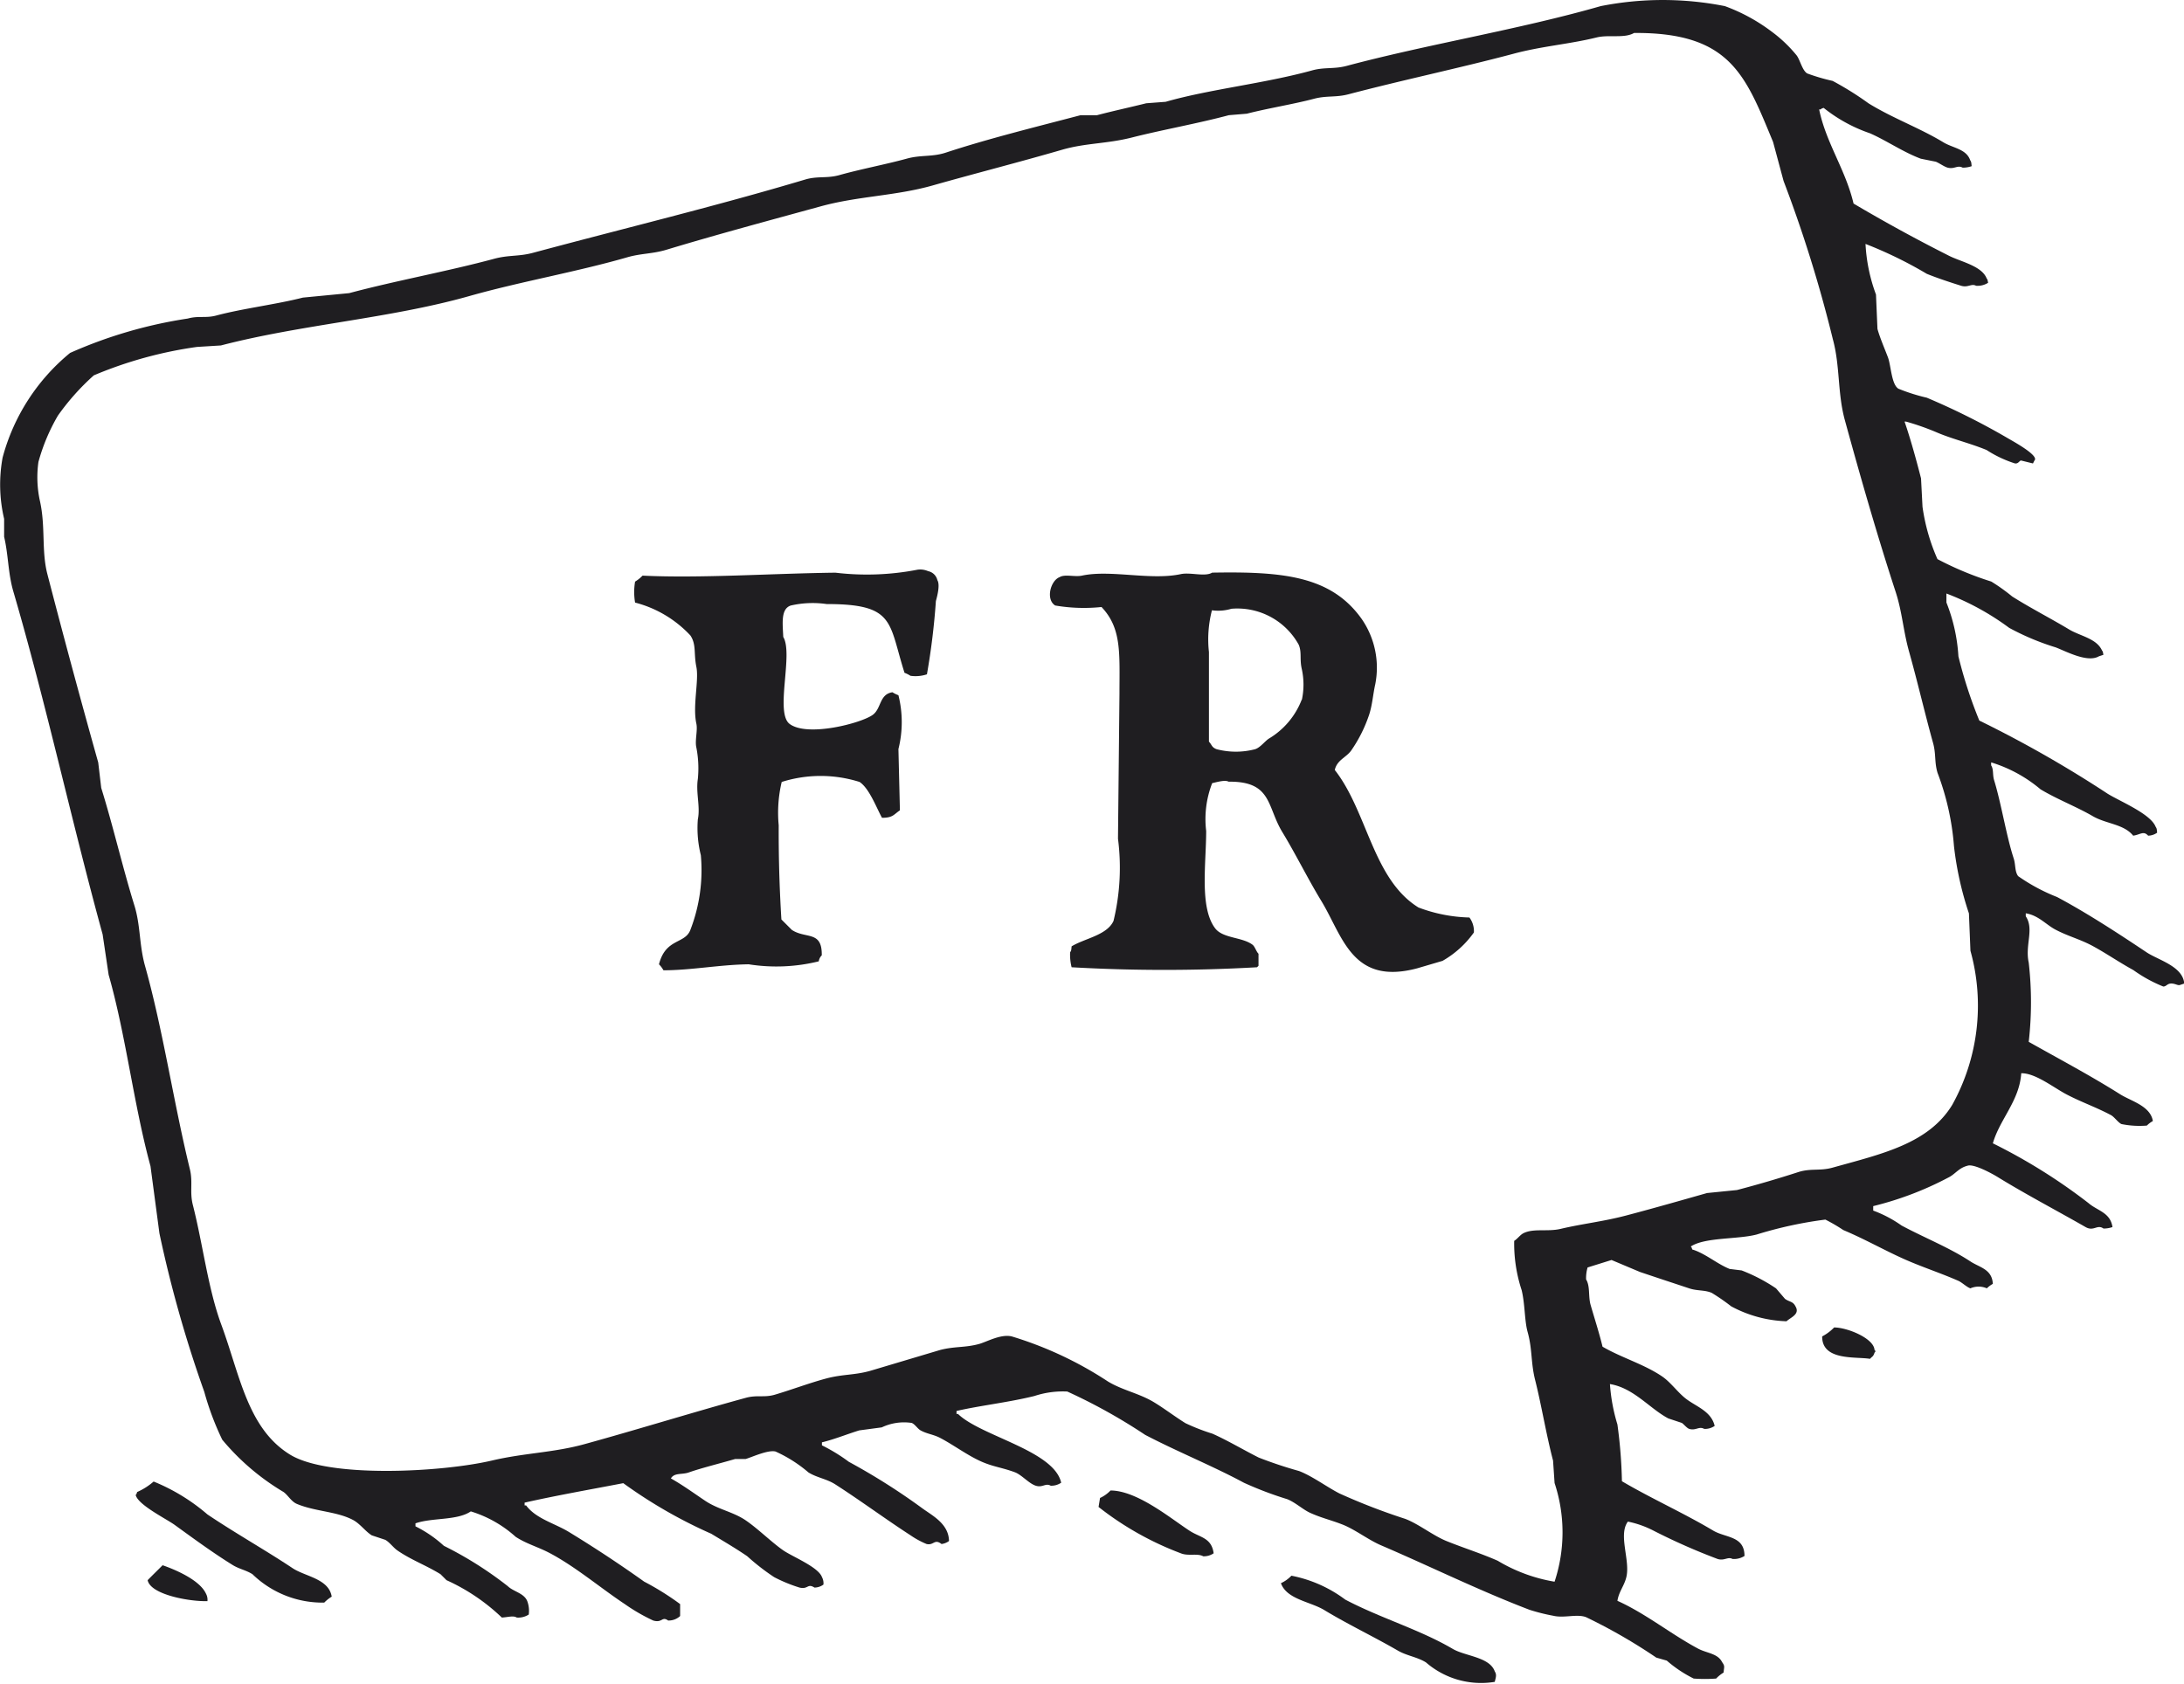
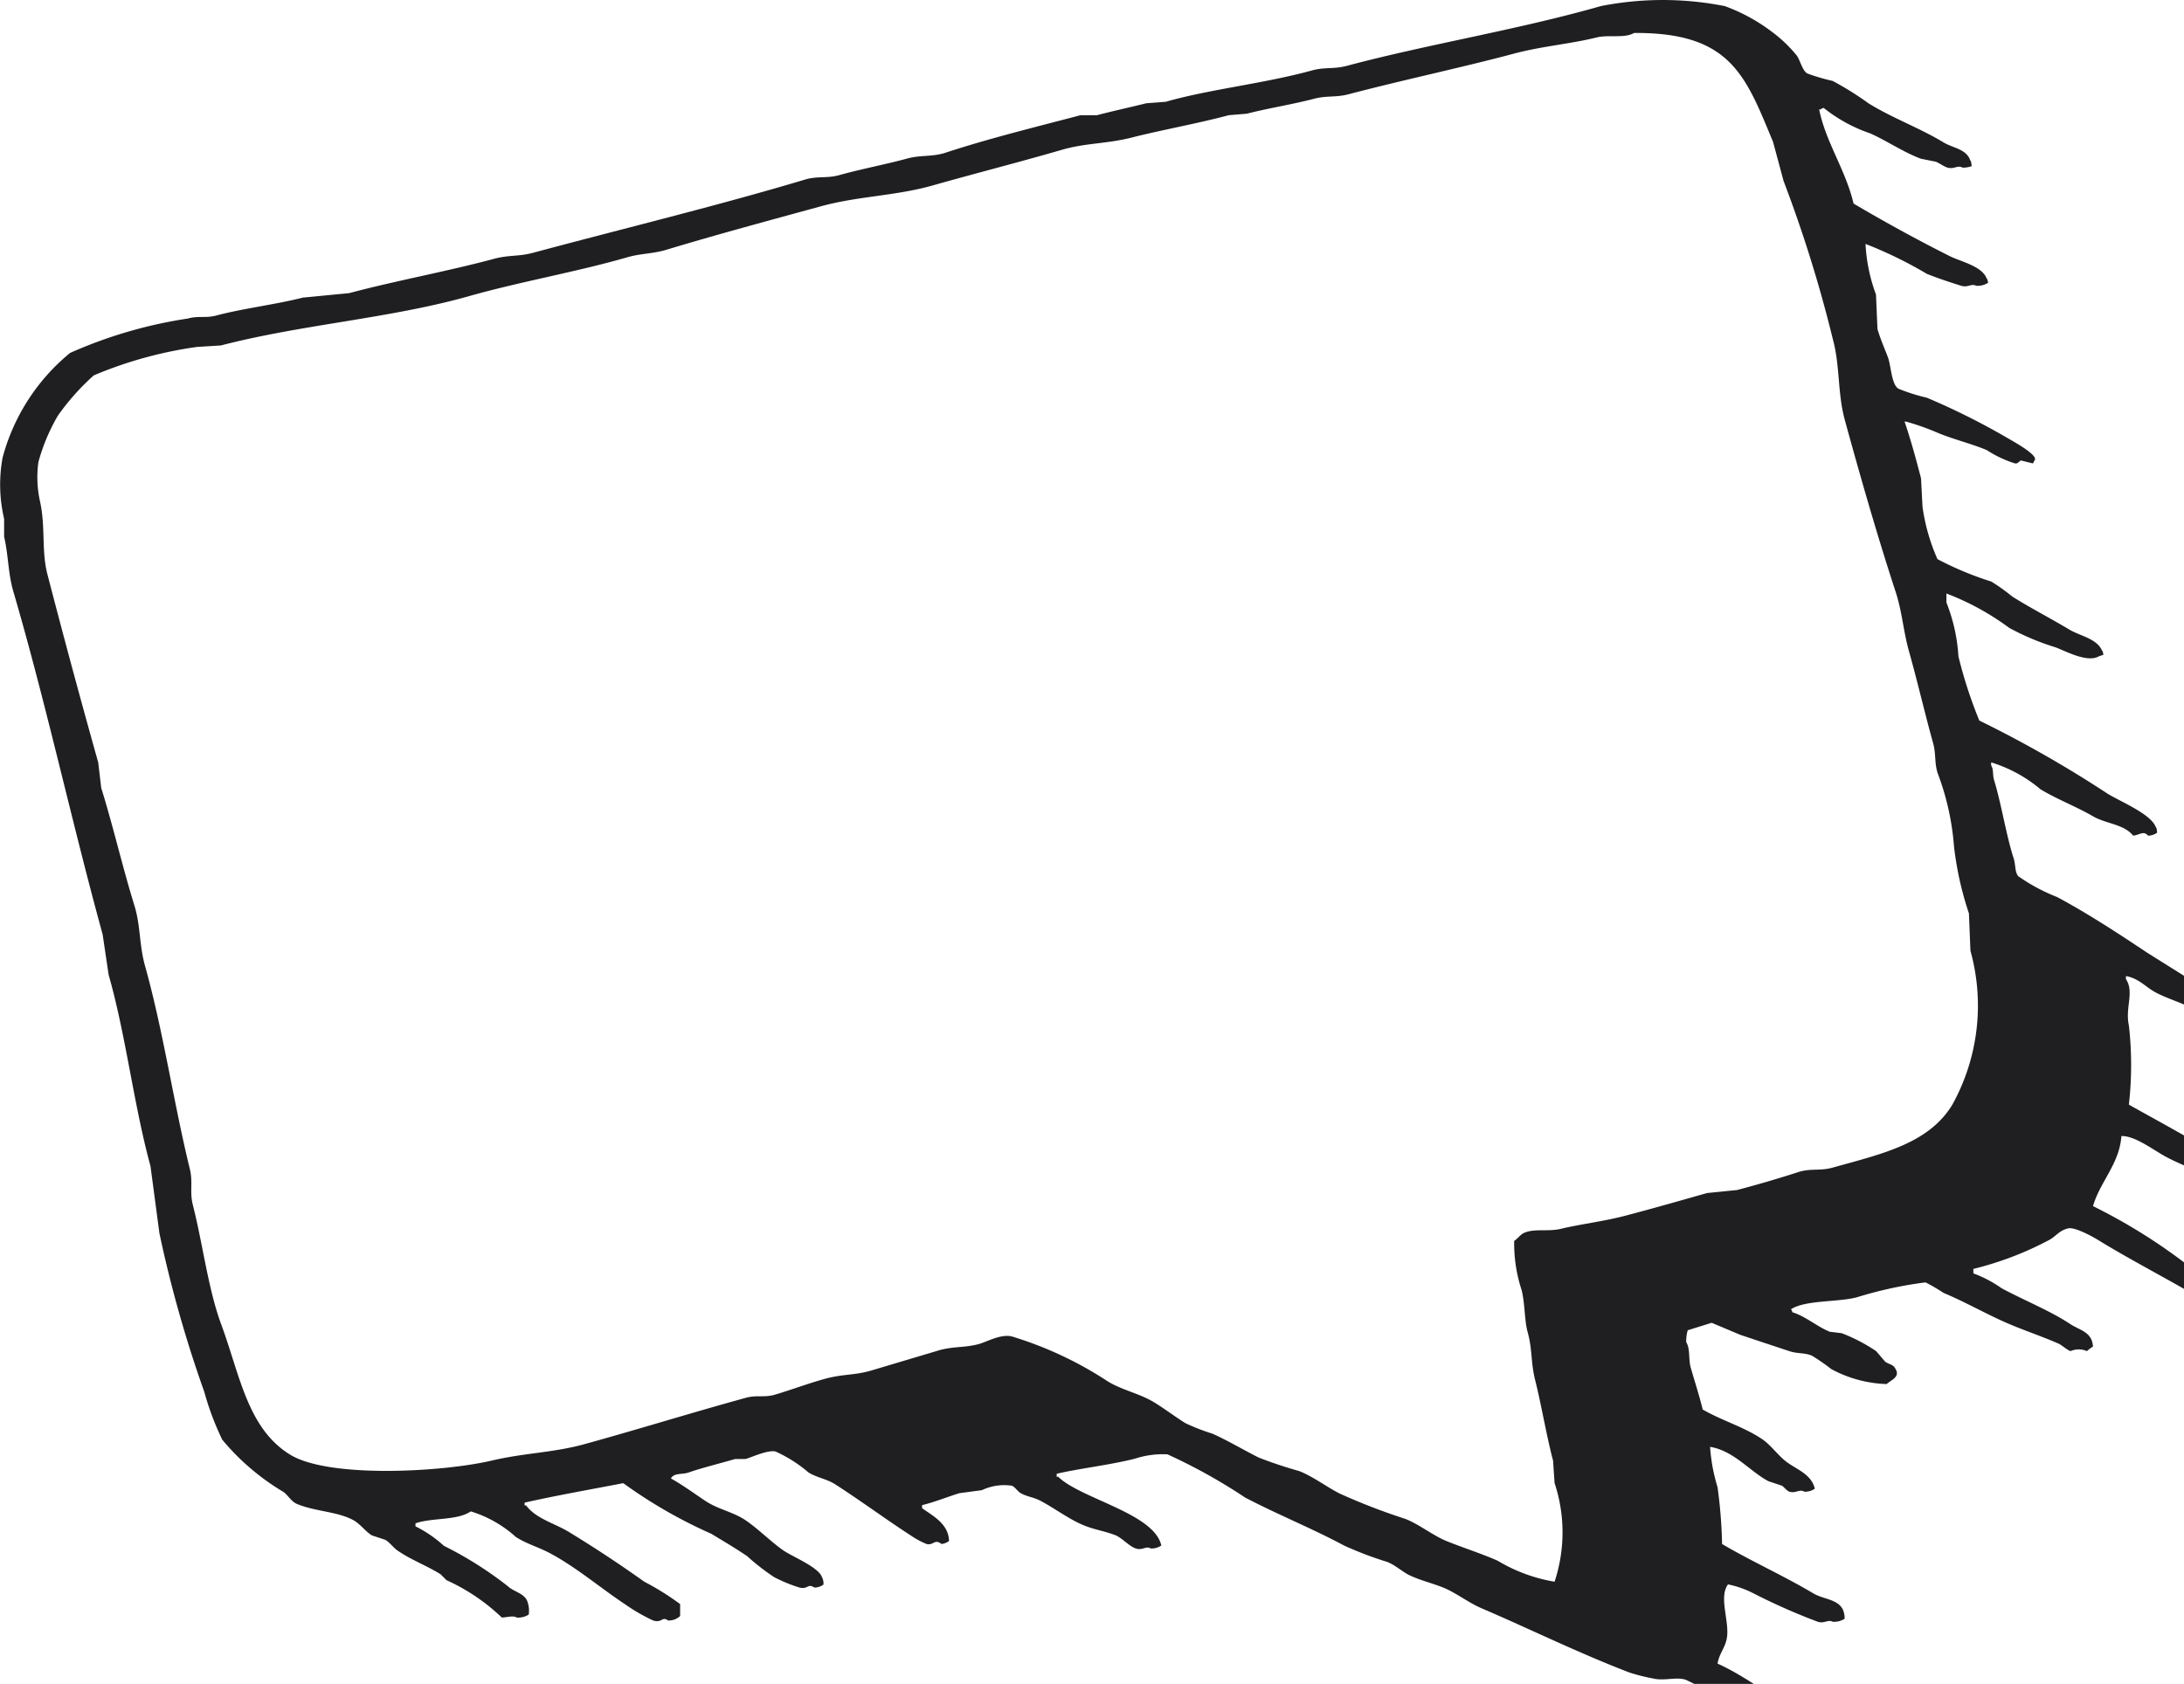
<svg xmlns="http://www.w3.org/2000/svg" width="56.093" height="43.256">
  <g fill="#1f1e21" fill-rule="evenodd">
-     <path d="M55.133 24.464c-.722-.482-1.525-1.008-2.3-1.421a4.758 4.758 0 01-1-.537c-.091-.124-.06-.292-.116-.461-.188-.577-.316-1.4-.5-2-.046-.15-.008-.275-.077-.384v-.077a3.594 3.594 0 011.268.692c.434.261.918.443 1.344.691.345.2.794.2 1.036.5.186-.027.265-.132.384 0a.406.406 0 00.231-.077c-.009-.089-.008-.108-.039-.153-.13-.331-.909-.649-1.228-.845a30.119 30.119 0 00-3.3-1.882 11.578 11.578 0 01-.537-1.651 4.443 4.443 0 00-.308-1.382v-.231a6.707 6.707 0 011.613.883 6.461 6.461 0 001.191.5c.253.094.816.405 1.113.23l.115-.038c-.015-.079-.009-.074-.038-.116-.143-.307-.559-.365-.845-.537-.468-.282-.986-.546-1.459-.845a4.806 4.806 0 00-.538-.384 8.281 8.281 0 01-1.382-.576 5.023 5.023 0 01-.384-1.344l-.038-.73c-.113-.443-.265-1-.423-1.459h.039a6.641 6.641 0 01.768.269c.407.177.868.283 1.3.461a3 3 0 00.73.345c.086.011.112-.07.153-.076l.308.076.038-.076c.13-.127-.564-.5-.691-.576a18.07 18.07 0 00-2.074-1.037 4.766 4.766 0 01-.729-.231c-.18-.111-.189-.593-.269-.806s-.206-.5-.269-.73l-.038-.883a4.362 4.362 0 01-.269-1.3 10.654 10.654 0 011.574.768c.279.114.639.231.883.307.176.054.261-.065.384 0a.506.506 0 00.308-.077c-.016-.079-.01-.074-.039-.115-.126-.317-.656-.424-.96-.576a41.642 41.642 0 01-2.457-1.344c-.206-.875-.708-1.558-.884-2.419h.039c.039-.031.009-.015.077-.039a3.929 3.929 0 001.19.653c.425.187.853.484 1.306.653l.384.077c.087.033.217.13.307.153.172.045.249-.073.384 0a.7.7 0 00.23-.038c-.009-.089-.007-.108-.038-.154-.1-.291-.445-.31-.691-.461-.607-.368-1.3-.617-1.92-1a7.985 7.985 0 00-.922-.576 4.954 4.954 0 01-.653-.192c-.127-.078-.179-.337-.269-.461A3.517 3.517 0 0045.5.81a4.626 4.626 0 00-1.2-.653 8.178 8.178 0 00-3.187 0c-2.13.61-4.41.971-6.528 1.536-.324.086-.567.028-.883.115-1.225.338-2.634.483-3.763.807l-.5.038c-.4.1-.861.2-1.267.307h-.422c-1.14.3-2.363.6-3.456.96-.351.116-.641.055-1 .154-.535.147-1.2.273-1.728.422-.328.093-.566.021-.883.115-2.274.68-4.668 1.258-6.989 1.882-.368.1-.625.053-1 .154-1.184.32-2.537.565-3.725.883l-1.19.115c-.683.175-1.546.279-2.227.461-.272.072-.453 0-.73.077a11.74 11.74 0 00-3.022.883 5.215 5.215 0 00-1.733 2.688 3.834 3.834 0 00.039 1.574v.461c.109.464.1.921.23 1.382.843 2.877 1.5 5.921 2.3 8.832l.154 1.037c.446 1.562.643 3.334 1.075 4.915l.23 1.728a31.645 31.645 0 001.152 4.071 7.229 7.229 0 00.461 1.229 6.091 6.091 0 001.575 1.344c.115.083.2.248.345.307.48.2 1.039.189 1.459.422.171.1.3.283.461.384l.346.115c.107.058.209.2.307.269.354.247.741.384 1.114.615l.153.153a5.079 5.079 0 011.421.96c.162-.009.291-.056.384 0a.5.5 0 00.307-.077.709.709 0 00-.038-.345c-.083-.207-.352-.241-.5-.384a9.543 9.543 0 00-1.642-1.037 3.125 3.125 0 00-.729-.5v-.077c.431-.151 1.068-.067 1.421-.307a3.048 3.048 0 011.152.653c.284.185.575.258.883.422.661.351 1.3.895 1.92 1.306a4.72 4.72 0 00.729.422c.24.071.221-.117.384 0a.43.43 0 00.308-.115v-.307a7.031 7.031 0 00-.922-.576 32.48 32.48 0 00-1.92-1.268c-.373-.231-.858-.345-1.114-.691h-.038V38.6c.786-.179 1.728-.345 2.534-.5a12.377 12.377 0 002.261 1.3c.3.183.621.37.922.576a5.749 5.749 0 00.691.537 3.874 3.874 0 00.653.269c.225.053.2-.116.384 0a.4.4 0 00.23-.077.339.339 0 00-.038-.192c-.094-.261-.759-.523-1-.691-.3-.21-.643-.552-.96-.768s-.709-.28-1.037-.5c-.277-.185-.57-.4-.883-.576.09-.153.283-.091.461-.154.32-.113.788-.228 1.19-.345h.269c.162-.047.574-.241.768-.192a3.526 3.526 0 01.845.537c.22.137.47.165.691.308.637.409 1.292.893 1.92 1.3a2.228 2.228 0 00.423.231c.188.042.2-.143.384 0a.417.417 0 00.192-.077c-.008-.445-.426-.65-.692-.845a16.506 16.506 0 00-1.881-1.19 4.451 4.451 0 00-.691-.423v-.077c.313-.074.661-.216.96-.307l.576-.077a1.337 1.337 0 01.768-.115c.082.029.153.15.23.192.168.093.321.1.5.192.347.181.711.457 1.075.615.3.13.527.15.845.268.179.067.36.289.538.346s.249-.076.384 0a.446.446 0 00.269-.077c-.185-.828-2.06-1.194-2.65-1.766h-.038v-.077c.625-.143 1.331-.219 2-.384a2.329 2.329 0 01.845-.115 14.352 14.352 0 012 1.113c.814.426 1.738.8 2.534 1.229a9.219 9.219 0 001.114.423c.2.078.4.262.576.345.3.138.533.185.845.307.33.13.671.4 1 .538 1.283.551 2.51 1.158 3.8 1.651a4.878 4.878 0 00.614.154c.277.067.616-.055.845.038a14.074 14.074 0 011.8 1.037l.269.077a3.24 3.24 0 00.691.461 3.945 3.945 0 00.576 0 .962.962 0 01.192-.154c.012-.148.04-.161-.039-.269-.11-.223-.392-.227-.614-.345-.692-.368-1.343-.9-2.074-1.229.039-.242.176-.382.231-.615.1-.431-.215-1.081.038-1.42a2.526 2.526 0 01.653.23 15.9 15.9 0 001.651.73c.175.055.261-.066.384 0a.508.508 0 00.307-.077c0-.519-.484-.461-.806-.653-.755-.45-1.6-.829-2.342-1.267a12.4 12.4 0 00-.116-1.459 4.608 4.608 0 01-.192-1.037c.612.1 1.02.63 1.5.883l.346.115c.05.031.129.135.192.154.169.051.249-.076.384 0a.441.441 0 00.268-.077c-.088-.374-.465-.492-.729-.691-.213-.16-.394-.424-.615-.576-.46-.316-1.055-.486-1.536-.768-.081-.338-.21-.739-.307-1.075-.063-.222-.007-.475-.115-.653a.963.963 0 01.038-.307l.615-.192.729.307c.435.147.866.289 1.268.422.206.069.389.036.576.115a5.21 5.21 0 01.5.346 3.2 3.2 0 001.421.384c.106-.1.353-.179.23-.384-.065-.132-.157-.11-.269-.192l-.23-.269a4.39 4.39 0 00-.883-.461l-.308-.038c-.319-.126-.627-.4-.96-.5-.024-.066-.007-.038-.038-.077.364-.24 1.2-.179 1.69-.307a10.376 10.376 0 011.766-.384 4.416 4.416 0 01.461.269c.573.241 1.079.534 1.613.768.46.2.876.332 1.344.537.09.04.214.162.307.192a.525.525 0 01.422 0 .736.736 0 01.154-.115c-.019-.378-.339-.42-.576-.576-.545-.358-1.165-.6-1.767-.922a3.115 3.115 0 00-.729-.384v-.115a8.382 8.382 0 001.92-.729c.186-.088.269-.249.5-.308.157-.059.635.2.806.308.7.43 1.506.853 2.228 1.267.211.121.3-.079.46.038a.7.7 0 00.231-.038c-.055-.376-.386-.417-.615-.615a14.526 14.526 0 00-2.457-1.536c.175-.617.682-1.09.729-1.8.357-.009.827.365 1.152.537.388.205.759.329 1.152.538.085.045.183.191.269.23a2.327 2.327 0 00.653.039.684.684 0 01.154-.116c-.061-.39-.562-.512-.845-.691-.746-.471-1.554-.9-2.343-1.344a8.964 8.964 0 000-2.035c-.1-.458.146-.858-.076-1.19v-.077c.329.054.52.293.768.422.328.172.639.247.96.423.35.191.671.414 1.036.614a3.619 3.619 0 00.768.422c.086 0 .1-.088.231-.076.086.008.143.051.192.038l.115-.038c-.032-.443-.67-.605-.966-.802zm-4.992 3.917c-.61 1-1.808 1.26-3.072 1.613-.329.092-.56.012-.883.115a28.75 28.75 0 01-1.575.461l-.768.077c-.675.192-1.373.391-2.073.576-.605.159-1.118.21-1.69.345-.334.079-.7-.022-.96.115-.076.04-.15.144-.23.192a3.831 3.831 0 00.192 1.268c.088.369.071.778.153 1.075.124.443.079.779.192 1.229.163.647.287 1.411.461 2.073l.039.576a4.031 4.031 0 010 2.535 4.167 4.167 0 01-1.46-.538c-.442-.194-.843-.317-1.3-.5-.351-.138-.722-.441-1.075-.576a16.009 16.009 0 01-1.69-.653c-.328-.168-.692-.443-1.037-.576a10.862 10.862 0 01-1.037-.346c-.377-.189-.8-.441-1.19-.614a5.273 5.273 0 01-.691-.269c-.259-.16-.541-.376-.807-.537-.38-.231-.815-.308-1.19-.538a9.493 9.493 0 00-2.458-1.152c-.281-.073-.644.136-.844.192-.366.1-.624.057-1 .154l-1.8.537c-.4.112-.7.084-1.113.192-.439.116-.923.3-1.344.423-.267.075-.444 0-.73.076-1.317.36-2.782.815-4.147 1.191-.8.221-1.54.224-2.381.422-1.282.3-4.19.459-5.184-.153-1.093-.673-1.286-2.043-1.766-3.341-.339-.916-.472-2.062-.73-3.072-.086-.34.006-.586-.077-.922-.416-1.7-.686-3.561-1.152-5.222-.15-.538-.112-1.019-.268-1.536-.301-.966-.556-2.073-.856-3.033l-.077-.653a247.243 247.243 0 01-1.306-4.838c-.156-.6-.043-1.219-.192-1.882a2.831 2.831 0 01-.038-1 4.918 4.918 0 01.5-1.19 6.1 6.1 0 01.923-1.035 10.558 10.558 0 012.649-.73l.615-.038c2.073-.54 4.34-.692 6.374-1.267 1.316-.373 2.768-.623 4.071-1 .35-.1.638-.083 1-.192 1.265-.383 2.654-.756 3.955-1.113.966-.266 1.923-.267 2.88-.538 1.116-.316 2.233-.6 3.341-.922.6-.17 1.131-.147 1.766-.307.786-.2 1.711-.364 2.5-.576l.461-.038c.548-.141 1.186-.241 1.728-.384.327-.086.554-.029.883-.115 1.389-.365 2.868-.677 4.224-1.037.737-.2 1.452-.25 2.151-.423.313-.077.712.03.96-.115 2.481-.018 2.861 1.089 3.571 2.8l.269 1a34.226 34.226 0 011.267 4.07c.188.692.116 1.375.307 2.074.414 1.511.843 3 1.306 4.416.168.515.193.994.345 1.536.218.777.408 1.6.615 2.342.08.289.031.487.115.768a6.721 6.721 0 01.422 1.882 8.368 8.368 0 00.384 1.728l.039.96a5.258 5.258 0 01-.467 3.958z" />
-     <path d="M23.837 14.672a.5.5 0 00-.269-.038 6.817 6.817 0 01-2.112.077c-1.651.02-3.458.148-4.953.076a.955.955 0 01-.192.154 1.619 1.619 0 000 .538 2.95 2.95 0 011.42.844c.157.233.083.458.154.807s-.1 1 0 1.459c.038.175-.042.434 0 .614a2.775 2.775 0 01.038.807c-.055.358.068.71 0 1.037a2.863 2.863 0 00.077.921 4.253 4.253 0 01-.269 1.92c-.14.368-.634.209-.806.883a.7.7 0 01.115.154c.71 0 1.441-.144 2.189-.154a4.541 4.541 0 001.8-.076.268.268 0 01.077-.154c.011-.643-.406-.415-.768-.653l-.269-.269A36.24 36.24 0 0120 21.2a3.413 3.413 0 01.077-1.113 3.319 3.319 0 012 0c.25.166.429.654.576.921.282 0 .3-.085.46-.192l-.038-1.574a2.851 2.851 0 000-1.383.789.789 0 01-.154-.076c-.337.05-.282.411-.5.576-.285.217-1.7.588-2.15.23-.364-.306.108-1.791-.154-2.227-.015-.343-.068-.72.192-.807a2.521 2.521 0 01.922-.038c1.762 0 1.586.463 2 1.766a.81.81 0 01.153.077.929.929 0 00.423-.038 18.018 18.018 0 00.23-1.882c.043-.155.108-.424.038-.537a.305.305 0 00-.238-.231zM36.432 23.312c-1.175-.727-1.31-2.463-2.15-3.533.058-.258.291-.317.422-.5a3.628 3.628 0 00.461-.921c.081-.247.1-.528.154-.768a2.2 2.2 0 00-.346-1.69c-.786-1.107-2.027-1.222-3.84-1.19-.184.113-.558-.015-.806.038-.778.167-1.8-.119-2.535.038-.189.041-.441-.043-.576.039-.233.086-.365.572-.115.729a4.36 4.36 0 001.19.039c.523.55.461 1.194.461 2.227l-.038 3.725a5.8 5.8 0 01-.115 2.112c-.167.368-.745.45-1.076.653-.008.089-.007.108-.038.153a1.3 1.3 0 00.038.384 41.8 41.8 0 004.762 0l.038-.038V24.5c-.059-.057-.09-.182-.153-.231-.263-.2-.761-.16-.96-.422-.407-.535-.231-1.662-.231-2.5a2.551 2.551 0 01.154-1.229c.129-.03.334-.089.422-.038 1.121-.013.979.642 1.383 1.3.342.563.658 1.206 1 1.767.552.909.79 2.171 2.458 1.728l.653-.192a2.513 2.513 0 00.806-.73.586.586 0 00-.115-.384 3.957 3.957 0 01-1.308-.257zm-3-5.337a2 2 0 01-.845 1c-.107.072-.211.22-.345.269a1.944 1.944 0 01-1 0c-.126-.051-.112-.108-.192-.192v-2.3a2.979 2.979 0 01.077-1.075 1.171 1.171 0 00.5-.039 1.8 1.8 0 011.728.922c.083.192.022.365.077.614a1.862 1.862 0 01.005.801zM47.107 34.1a1.2 1.2 0 01-.307.23c-.006.632.862.515 1.229.576.06-.069.077-.048.115-.154.025-.057.048-.016 0-.076-.017-.296-.697-.576-1.037-.576zM7.517 40.285c-.7-.466-1.473-.9-2.189-1.382a5 5 0 00-1.382-.845 1.664 1.664 0 01-.423.269c-.024.066-.007.037-.038.076.057.253.778.609 1 .768.477.345.994.725 1.5 1.037.167.1.337.127.5.231a2.583 2.583 0 001.843.729.95.95 0 01.192-.153c-.076-.462-.677-.515-1.003-.73zM30.557 39.325c-.475-.307-1.344-1.035-2.035-1.037a.868.868 0 01-.269.192l-.038.231a7.928 7.928 0 002.112 1.19c.188.079.424-.006.576.077a.441.441 0 00.268-.077c-.055-.401-.342-.401-.614-.576zM4.176 40.208c-.128.13-.256.252-.384.384.075.375 1.088.553 1.536.538a.331.331 0 00-.038-.192c-.155-.338-.743-.601-1.114-.73zM37.315 42.359c-.85-.5-1.858-.791-2.764-1.268a3.377 3.377 0 00-1.383-.614.873.873 0 01-.269.192c.148.417.754.472 1.114.691.587.357 1.286.691 1.882 1.037.24.14.5.165.729.307a2.159 2.159 0 001.767.5c.022-.1.059-.178 0-.268-.13-.371-.755-.39-1.076-.577z" />
+     <path d="M55.133 24.464c-.722-.482-1.525-1.008-2.3-1.421a4.758 4.758 0 01-1-.537c-.091-.124-.06-.292-.116-.461-.188-.577-.316-1.4-.5-2-.046-.15-.008-.275-.077-.384v-.077a3.594 3.594 0 011.268.692c.434.261.918.443 1.344.691.345.2.794.2 1.036.5.186-.027.265-.132.384 0a.406.406 0 00.231-.077c-.009-.089-.008-.108-.039-.153-.13-.331-.909-.649-1.228-.845a30.119 30.119 0 00-3.3-1.882 11.578 11.578 0 01-.537-1.651 4.443 4.443 0 00-.308-1.382v-.231a6.707 6.707 0 011.613.883 6.461 6.461 0 001.191.5c.253.094.816.405 1.113.23l.115-.038c-.015-.079-.009-.074-.038-.116-.143-.307-.559-.365-.845-.537-.468-.282-.986-.546-1.459-.845a4.806 4.806 0 00-.538-.384 8.281 8.281 0 01-1.382-.576 5.023 5.023 0 01-.384-1.344l-.038-.73c-.113-.443-.265-1-.423-1.459h.039a6.641 6.641 0 01.768.269c.407.177.868.283 1.3.461a3 3 0 00.73.345c.086.011.112-.07.153-.076l.308.076.038-.076c.13-.127-.564-.5-.691-.576a18.07 18.07 0 00-2.074-1.037 4.766 4.766 0 01-.729-.231c-.18-.111-.189-.593-.269-.806s-.206-.5-.269-.73l-.038-.883a4.362 4.362 0 01-.269-1.3 10.654 10.654 0 011.574.768c.279.114.639.231.883.307.176.054.261-.065.384 0a.506.506 0 00.308-.077c-.016-.079-.01-.074-.039-.115-.126-.317-.656-.424-.96-.576a41.642 41.642 0 01-2.457-1.344c-.206-.875-.708-1.558-.884-2.419h.039c.039-.031.009-.015.077-.039a3.929 3.929 0 001.19.653c.425.187.853.484 1.306.653l.384.077c.087.033.217.13.307.153.172.045.249-.073.384 0a.7.7 0 00.23-.038c-.009-.089-.007-.108-.038-.154-.1-.291-.445-.31-.691-.461-.607-.368-1.3-.617-1.92-1a7.985 7.985 0 00-.922-.576 4.954 4.954 0 01-.653-.192c-.127-.078-.179-.337-.269-.461A3.517 3.517 0 0045.5.81a4.626 4.626 0 00-1.2-.653 8.178 8.178 0 00-3.187 0c-2.13.61-4.41.971-6.528 1.536-.324.086-.567.028-.883.115-1.225.338-2.634.483-3.763.807l-.5.038c-.4.1-.861.2-1.267.307h-.422c-1.14.3-2.363.6-3.456.96-.351.116-.641.055-1 .154-.535.147-1.2.273-1.728.422-.328.093-.566.021-.883.115-2.274.68-4.668 1.258-6.989 1.882-.368.1-.625.053-1 .154-1.184.32-2.537.565-3.725.883l-1.19.115c-.683.175-1.546.279-2.227.461-.272.072-.453 0-.73.077a11.74 11.74 0 00-3.022.883 5.215 5.215 0 00-1.733 2.688 3.834 3.834 0 00.039 1.574v.461c.109.464.1.921.23 1.382.843 2.877 1.5 5.921 2.3 8.832l.154 1.037c.446 1.562.643 3.334 1.075 4.915l.23 1.728a31.645 31.645 0 001.152 4.071 7.229 7.229 0 00.461 1.229 6.091 6.091 0 001.575 1.344c.115.083.2.248.345.307.48.2 1.039.189 1.459.422.171.1.3.283.461.384l.346.115c.107.058.209.2.307.269.354.247.741.384 1.114.615l.153.153a5.079 5.079 0 011.421.96c.162-.009.291-.056.384 0a.5.5 0 00.307-.077.709.709 0 00-.038-.345c-.083-.207-.352-.241-.5-.384a9.543 9.543 0 00-1.642-1.037 3.125 3.125 0 00-.729-.5v-.077c.431-.151 1.068-.067 1.421-.307a3.048 3.048 0 011.152.653c.284.185.575.258.883.422.661.351 1.3.895 1.92 1.306a4.72 4.72 0 00.729.422c.24.071.221-.117.384 0a.43.43 0 00.308-.115v-.307a7.031 7.031 0 00-.922-.576 32.48 32.48 0 00-1.92-1.268c-.373-.231-.858-.345-1.114-.691h-.038V38.6c.786-.179 1.728-.345 2.534-.5a12.377 12.377 0 002.261 1.3c.3.183.621.37.922.576a5.749 5.749 0 00.691.537 3.874 3.874 0 00.653.269c.225.053.2-.116.384 0a.4.4 0 00.23-.077.339.339 0 00-.038-.192c-.094-.261-.759-.523-1-.691-.3-.21-.643-.552-.96-.768s-.709-.28-1.037-.5c-.277-.185-.57-.4-.883-.576.09-.153.283-.091.461-.154.32-.113.788-.228 1.19-.345h.269c.162-.047.574-.241.768-.192a3.526 3.526 0 01.845.537c.22.137.47.165.691.308.637.409 1.292.893 1.92 1.3a2.228 2.228 0 00.423.231c.188.042.2-.143.384 0a.417.417 0 00.192-.077c-.008-.445-.426-.65-.692-.845v-.077c.313-.074.661-.216.96-.307l.576-.077a1.337 1.337 0 01.768-.115c.082.029.153.15.23.192.168.093.321.1.5.192.347.181.711.457 1.075.615.3.13.527.15.845.268.179.067.36.289.538.346s.249-.076.384 0a.446.446 0 00.269-.077c-.185-.828-2.06-1.194-2.65-1.766h-.038v-.077c.625-.143 1.331-.219 2-.384a2.329 2.329 0 01.845-.115 14.352 14.352 0 012 1.113c.814.426 1.738.8 2.534 1.229a9.219 9.219 0 001.114.423c.2.078.4.262.576.345.3.138.533.185.845.307.33.13.671.4 1 .538 1.283.551 2.51 1.158 3.8 1.651a4.878 4.878 0 00.614.154c.277.067.616-.055.845.038a14.074 14.074 0 011.8 1.037l.269.077a3.24 3.24 0 00.691.461 3.945 3.945 0 00.576 0 .962.962 0 01.192-.154c.012-.148.04-.161-.039-.269-.11-.223-.392-.227-.614-.345-.692-.368-1.343-.9-2.074-1.229.039-.242.176-.382.231-.615.1-.431-.215-1.081.038-1.42a2.526 2.526 0 01.653.23 15.9 15.9 0 001.651.73c.175.055.261-.066.384 0a.508.508 0 00.307-.077c0-.519-.484-.461-.806-.653-.755-.45-1.6-.829-2.342-1.267a12.4 12.4 0 00-.116-1.459 4.608 4.608 0 01-.192-1.037c.612.1 1.02.63 1.5.883l.346.115c.05.031.129.135.192.154.169.051.249-.076.384 0a.441.441 0 00.268-.077c-.088-.374-.465-.492-.729-.691-.213-.16-.394-.424-.615-.576-.46-.316-1.055-.486-1.536-.768-.081-.338-.21-.739-.307-1.075-.063-.222-.007-.475-.115-.653a.963.963 0 01.038-.307l.615-.192.729.307c.435.147.866.289 1.268.422.206.069.389.036.576.115a5.21 5.21 0 01.5.346 3.2 3.2 0 001.421.384c.106-.1.353-.179.23-.384-.065-.132-.157-.11-.269-.192l-.23-.269a4.39 4.39 0 00-.883-.461l-.308-.038c-.319-.126-.627-.4-.96-.5-.024-.066-.007-.038-.038-.077.364-.24 1.2-.179 1.69-.307a10.376 10.376 0 011.766-.384 4.416 4.416 0 01.461.269c.573.241 1.079.534 1.613.768.46.2.876.332 1.344.537.09.04.214.162.307.192a.525.525 0 01.422 0 .736.736 0 01.154-.115c-.019-.378-.339-.42-.576-.576-.545-.358-1.165-.6-1.767-.922a3.115 3.115 0 00-.729-.384v-.115a8.382 8.382 0 001.92-.729c.186-.088.269-.249.5-.308.157-.059.635.2.806.308.7.43 1.506.853 2.228 1.267.211.121.3-.079.46.038a.7.7 0 00.231-.038c-.055-.376-.386-.417-.615-.615a14.526 14.526 0 00-2.457-1.536c.175-.617.682-1.09.729-1.8.357-.009.827.365 1.152.537.388.205.759.329 1.152.538.085.045.183.191.269.23a2.327 2.327 0 00.653.039.684.684 0 01.154-.116c-.061-.39-.562-.512-.845-.691-.746-.471-1.554-.9-2.343-1.344a8.964 8.964 0 000-2.035c-.1-.458.146-.858-.076-1.19v-.077c.329.054.52.293.768.422.328.172.639.247.96.423.35.191.671.414 1.036.614a3.619 3.619 0 00.768.422c.086 0 .1-.088.231-.076.086.008.143.051.192.038l.115-.038c-.032-.443-.67-.605-.966-.802zm-4.992 3.917c-.61 1-1.808 1.26-3.072 1.613-.329.092-.56.012-.883.115a28.75 28.75 0 01-1.575.461l-.768.077c-.675.192-1.373.391-2.073.576-.605.159-1.118.21-1.69.345-.334.079-.7-.022-.96.115-.076.04-.15.144-.23.192a3.831 3.831 0 00.192 1.268c.088.369.071.778.153 1.075.124.443.079.779.192 1.229.163.647.287 1.411.461 2.073l.039.576a4.031 4.031 0 010 2.535 4.167 4.167 0 01-1.46-.538c-.442-.194-.843-.317-1.3-.5-.351-.138-.722-.441-1.075-.576a16.009 16.009 0 01-1.69-.653c-.328-.168-.692-.443-1.037-.576a10.862 10.862 0 01-1.037-.346c-.377-.189-.8-.441-1.19-.614a5.273 5.273 0 01-.691-.269c-.259-.16-.541-.376-.807-.537-.38-.231-.815-.308-1.19-.538a9.493 9.493 0 00-2.458-1.152c-.281-.073-.644.136-.844.192-.366.1-.624.057-1 .154l-1.8.537c-.4.112-.7.084-1.113.192-.439.116-.923.3-1.344.423-.267.075-.444 0-.73.076-1.317.36-2.782.815-4.147 1.191-.8.221-1.54.224-2.381.422-1.282.3-4.19.459-5.184-.153-1.093-.673-1.286-2.043-1.766-3.341-.339-.916-.472-2.062-.73-3.072-.086-.34.006-.586-.077-.922-.416-1.7-.686-3.561-1.152-5.222-.15-.538-.112-1.019-.268-1.536-.301-.966-.556-2.073-.856-3.033l-.077-.653a247.243 247.243 0 01-1.306-4.838c-.156-.6-.043-1.219-.192-1.882a2.831 2.831 0 01-.038-1 4.918 4.918 0 01.5-1.19 6.1 6.1 0 01.923-1.035 10.558 10.558 0 012.649-.73l.615-.038c2.073-.54 4.34-.692 6.374-1.267 1.316-.373 2.768-.623 4.071-1 .35-.1.638-.083 1-.192 1.265-.383 2.654-.756 3.955-1.113.966-.266 1.923-.267 2.88-.538 1.116-.316 2.233-.6 3.341-.922.6-.17 1.131-.147 1.766-.307.786-.2 1.711-.364 2.5-.576l.461-.038c.548-.141 1.186-.241 1.728-.384.327-.086.554-.029.883-.115 1.389-.365 2.868-.677 4.224-1.037.737-.2 1.452-.25 2.151-.423.313-.077.712.03.96-.115 2.481-.018 2.861 1.089 3.571 2.8l.269 1a34.226 34.226 0 011.267 4.07c.188.692.116 1.375.307 2.074.414 1.511.843 3 1.306 4.416.168.515.193.994.345 1.536.218.777.408 1.6.615 2.342.08.289.031.487.115.768a6.721 6.721 0 01.422 1.882 8.368 8.368 0 00.384 1.728l.039.96a5.258 5.258 0 01-.467 3.958z" />
  </g>
</svg>